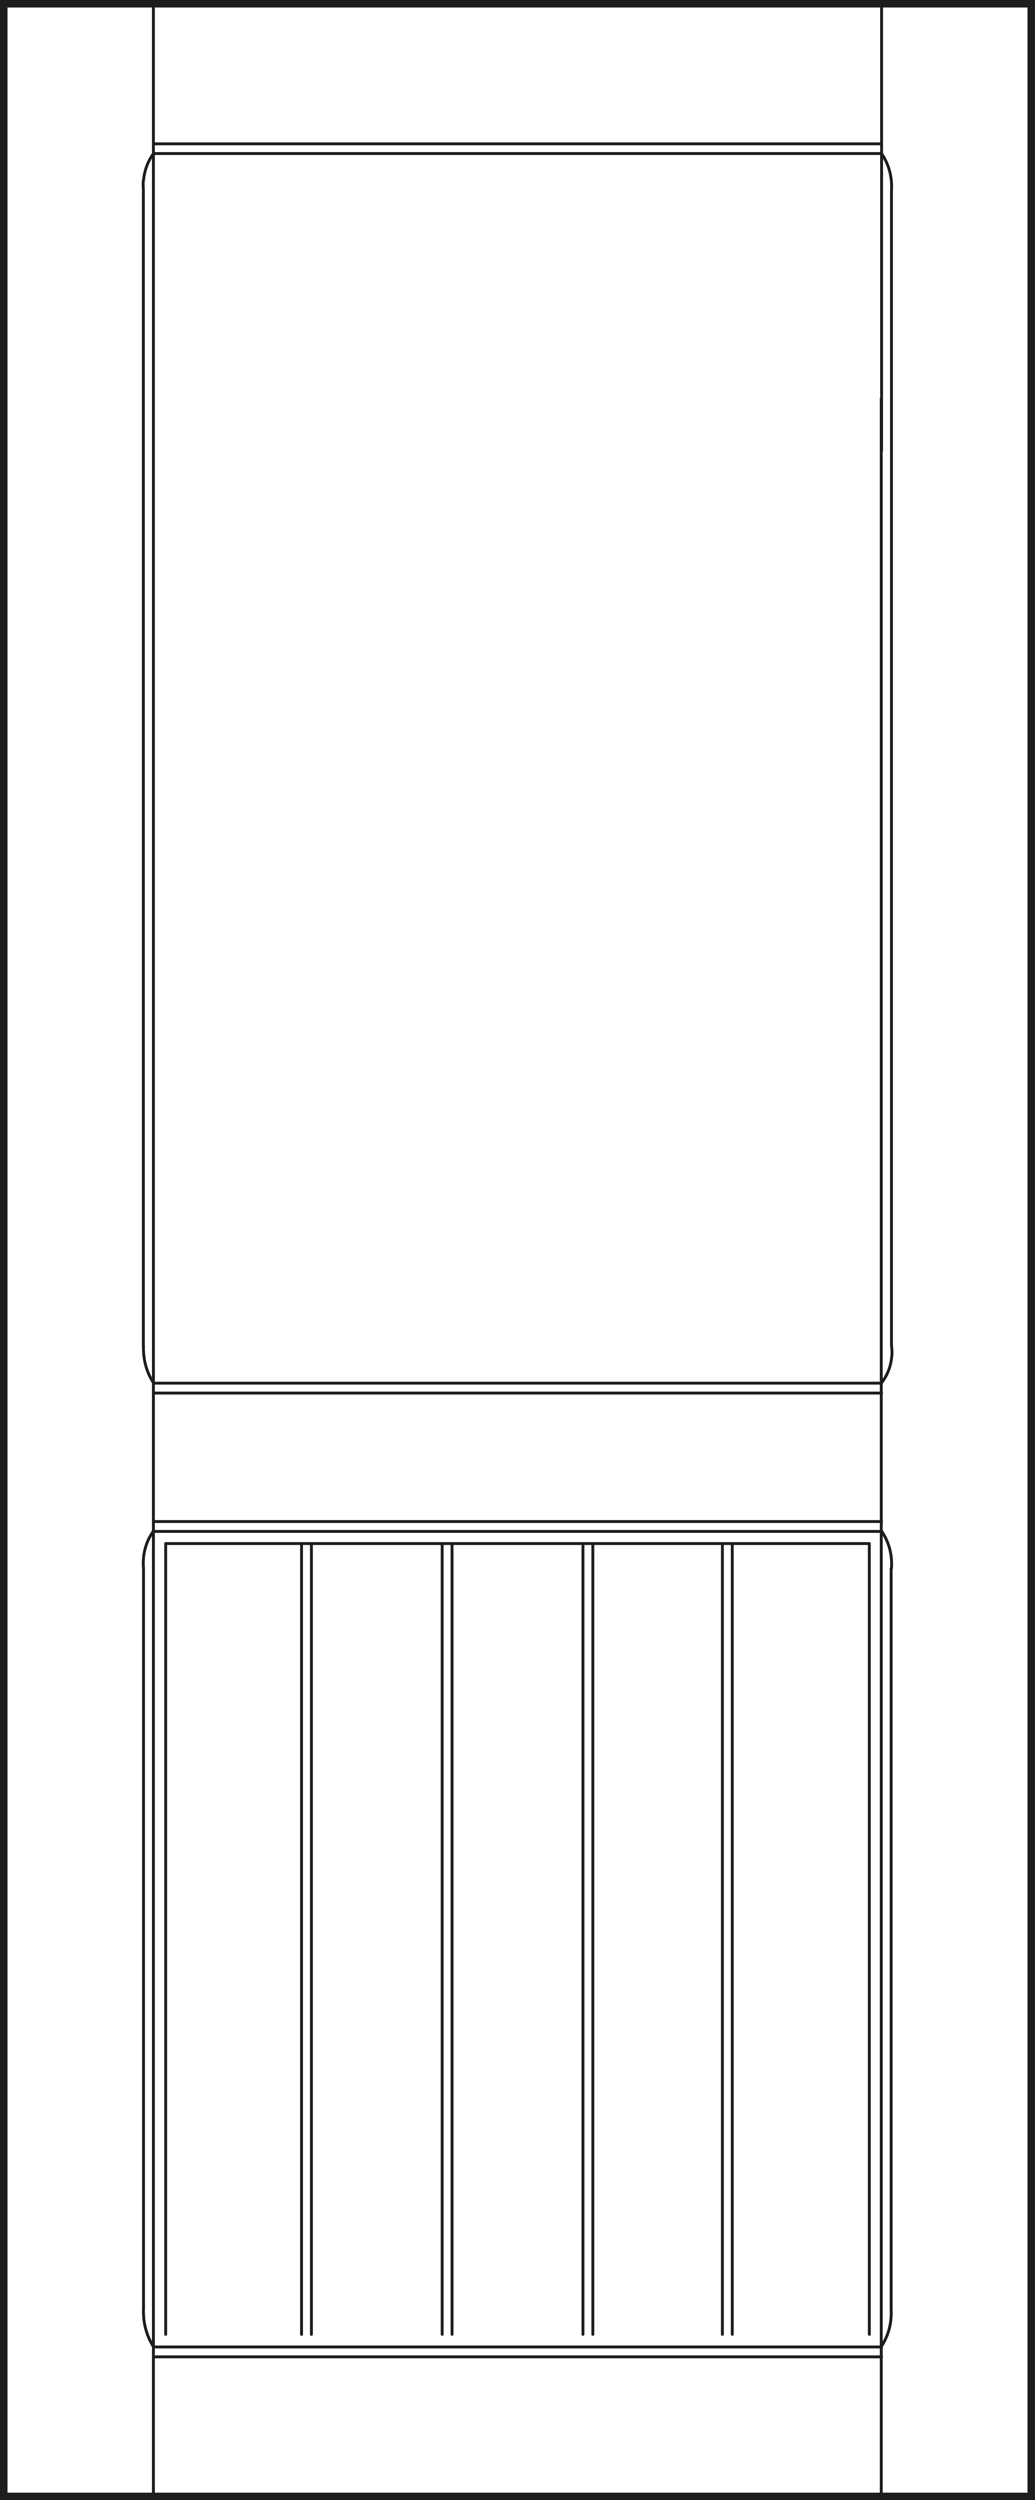
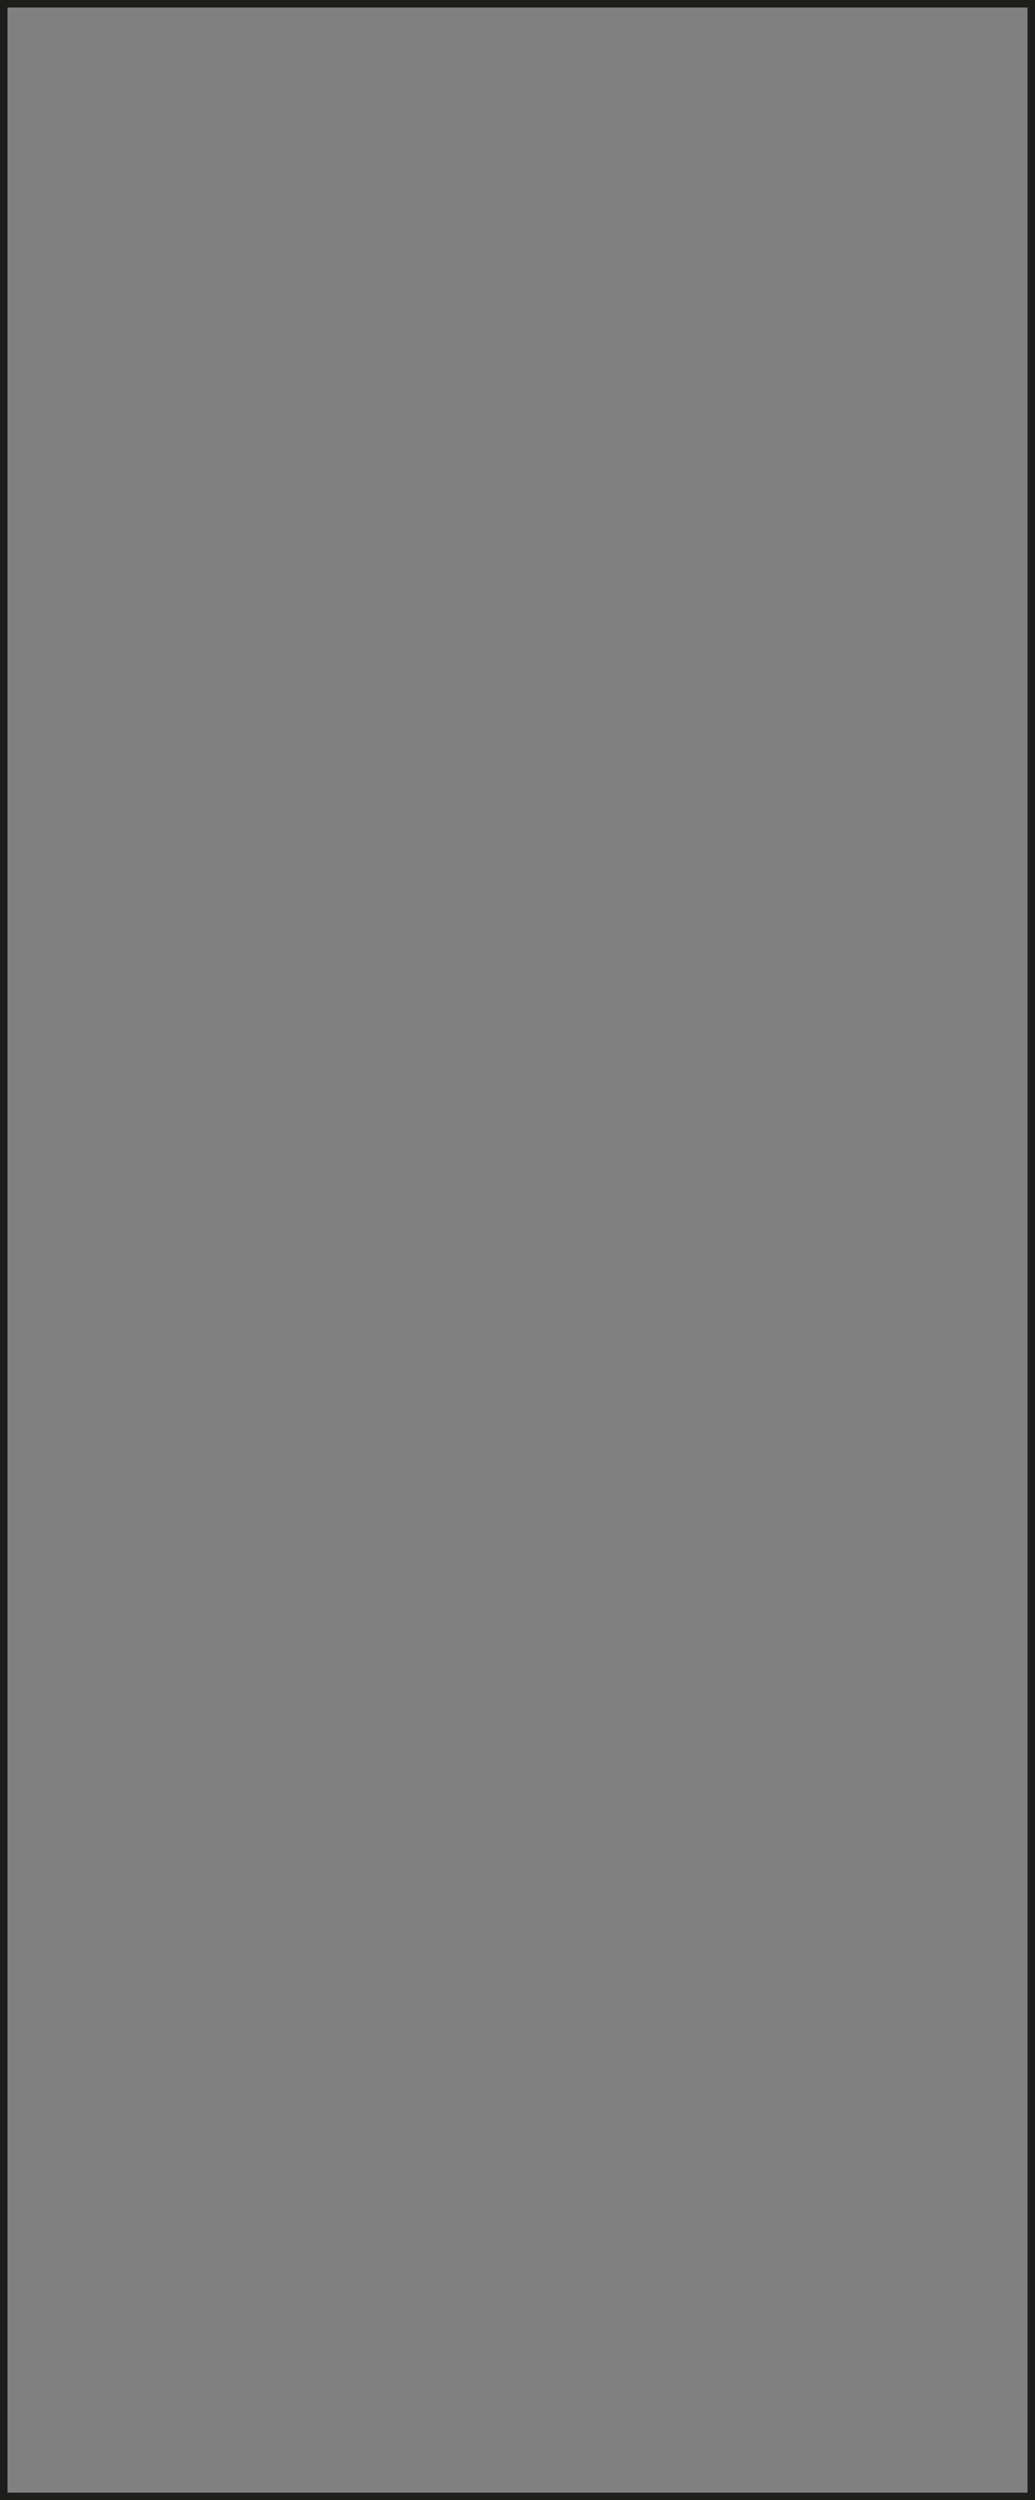
<svg xmlns="http://www.w3.org/2000/svg" id="Laag_1" data-name="Laag 1" viewBox="0 0 60.72 146.53">
  <rect x="0" y="0" width="60.72" height="146.53" fill="#808080" stroke="none" />
  <defs>
    <style>.cls-1,.cls-4,.cls-5{fill:none;}.cls-2{fill:#fff;}.cls-3{clip-path:url(#clip-path);}.cls-4,.cls-5{stroke:#1d1d1b;}.cls-4{stroke-linecap:round;stroke-linejoin:round;stroke-width:0.17px;}.cls-5{stroke-width:0.44px;}</style>
    <clipPath id="clip-path">
      <rect class="cls-1" x="0.22" y="0.22" width="60.28" height="146.1" />
    </clipPath>
  </defs>
  <title>prestige_diverse_houtsoorten_J400-G1</title>
-   <rect class="cls-2" x="0.22" y="0.22" width="60.28" height="146.1" />
  <g class="cls-3">
-     <path class="cls-4" d="M8.41,78.44V11.07m0-.5a2.79,2.79,0,0,0,0,.5m0,67.81v-.44M51.72,6.33V26.42M9,6.33V26.42m-8.69,0V6.33m60.1,0V26.42m-8.11,0V11.17m-.58-4.84v-6M9,6.33v-6M.31.31h60.1m0,0v6M.31.31v6M9,9a3.17,3.17,0,0,0-.58,1.58m43.88.12A3.4,3.4,0,0,0,51.72,9m.58,2.18a3.84,3.84,0,0,0,0-.48m-.58-2.27H9M9,9H51.72m.58,12.62v1.75m-.58-1.75v1.75M9,23.36V21.61M55.75.31H56M3.93.31H6m49.73,0h4.66V146.23H.31V.31m0,0H6m45.7,23.05V146.23m.58-10.49a2.28,2.28,0,0,0,0-.37m-.58,2.17a3.52,3.52,0,0,0,.58-1.8m0-.37V91.92M8.42,135.61A3.79,3.79,0,0,0,9,137.54m-.58-2.17a1,1,0,0,0,0,.24m0-.24V91.92m0-.6a3,3,0,0,0,0,.6M9,89.74a3.17,3.17,0,0,0-.58,1.58m0-12.17A3.68,3.68,0,0,0,9,81.05m-.58-2.17a1.22,1.22,0,0,0,0,.27M52.3,91.44a3.4,3.4,0,0,0-.58-1.7m.58,2.18a3.84,3.84,0,0,0,0-.48m0-11.8a2.42,2.42,0,0,0,0-.76m-.58,2.17a2.89,2.89,0,0,0,.58-1.41m0-.76V23.36M9.72,136.82V90.47H51v46.35h0V90.47M26.52,136.82V90.47m15.86,46.35V90.47m.58,0v46.35M34.78,90.47v46.35m-.58,0V90.47m-8.26,46.35V90.47m-7.67,0v46.35m-.58,0V90.47M51,112.33v-4.15M9.72,112.33v-4.15m42-19H9m0,.58H51.72m0-8.11H9m0-.58H51.72m0,57.07H9m0-.58H51.72M9,23.36V146.23" />
-   </g>
+     </g>
  <rect class="cls-5" x="0.22" y="0.22" width="60.28" height="146.1" />
</svg>